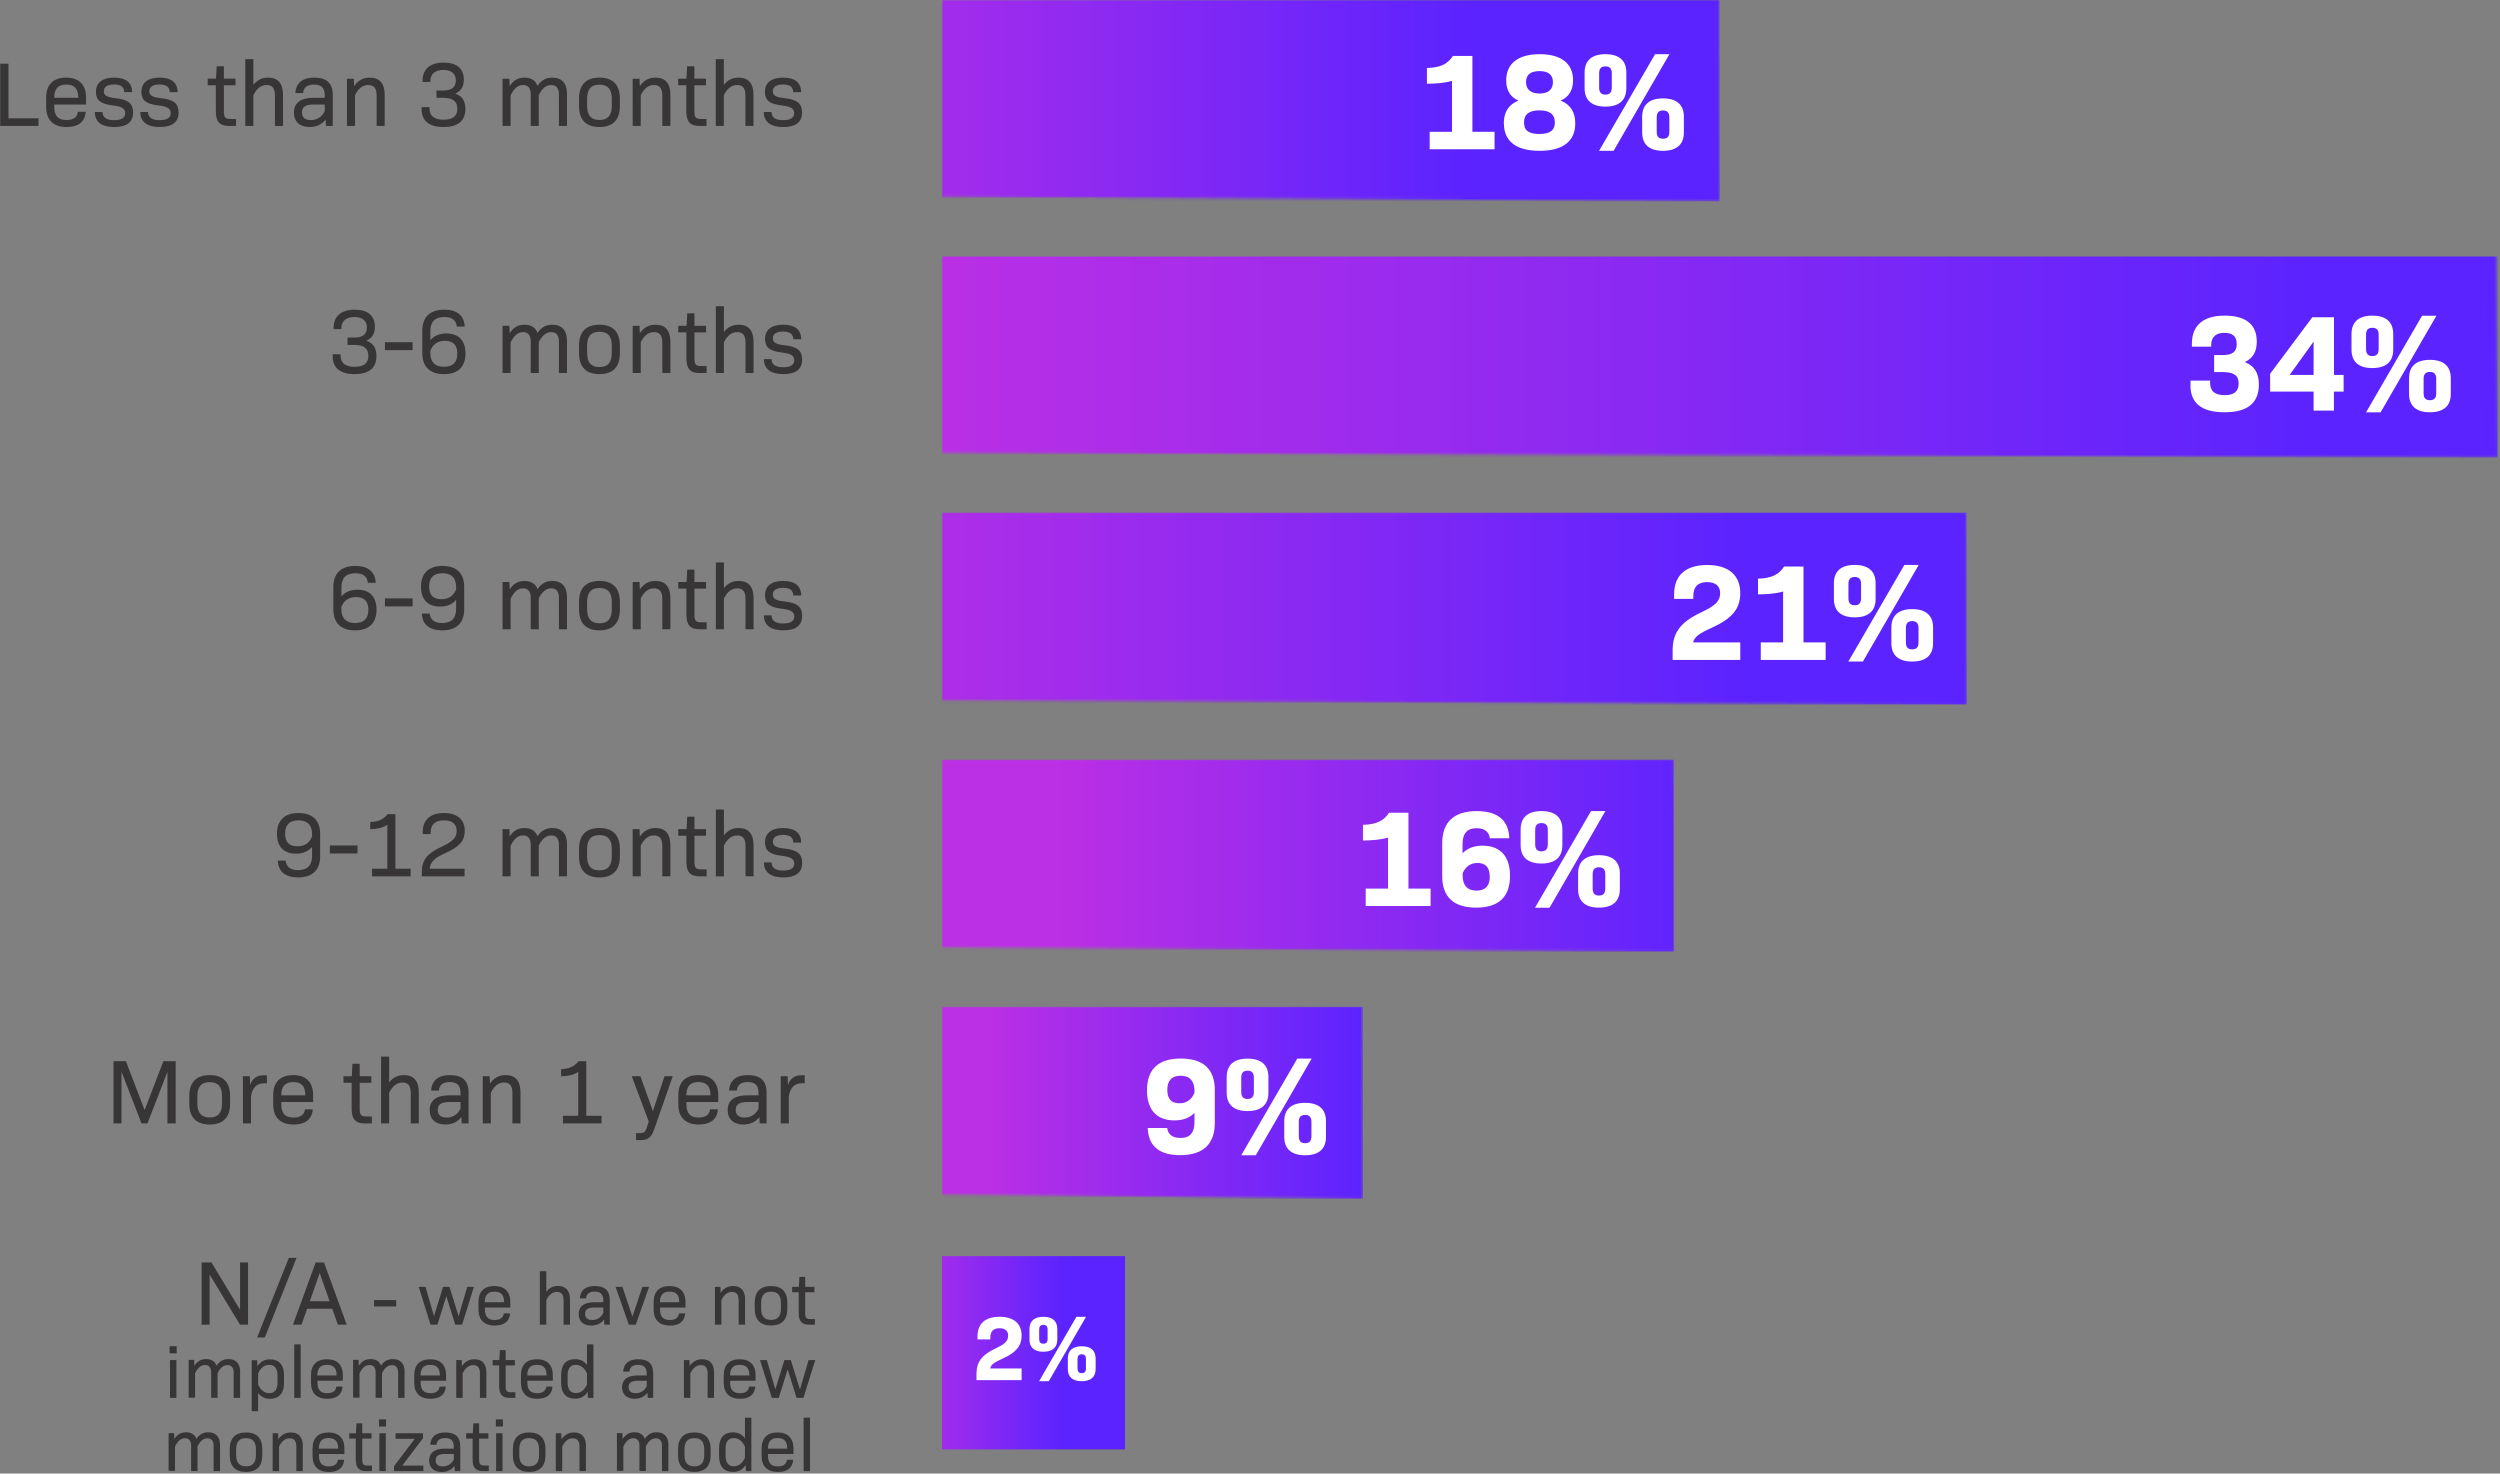
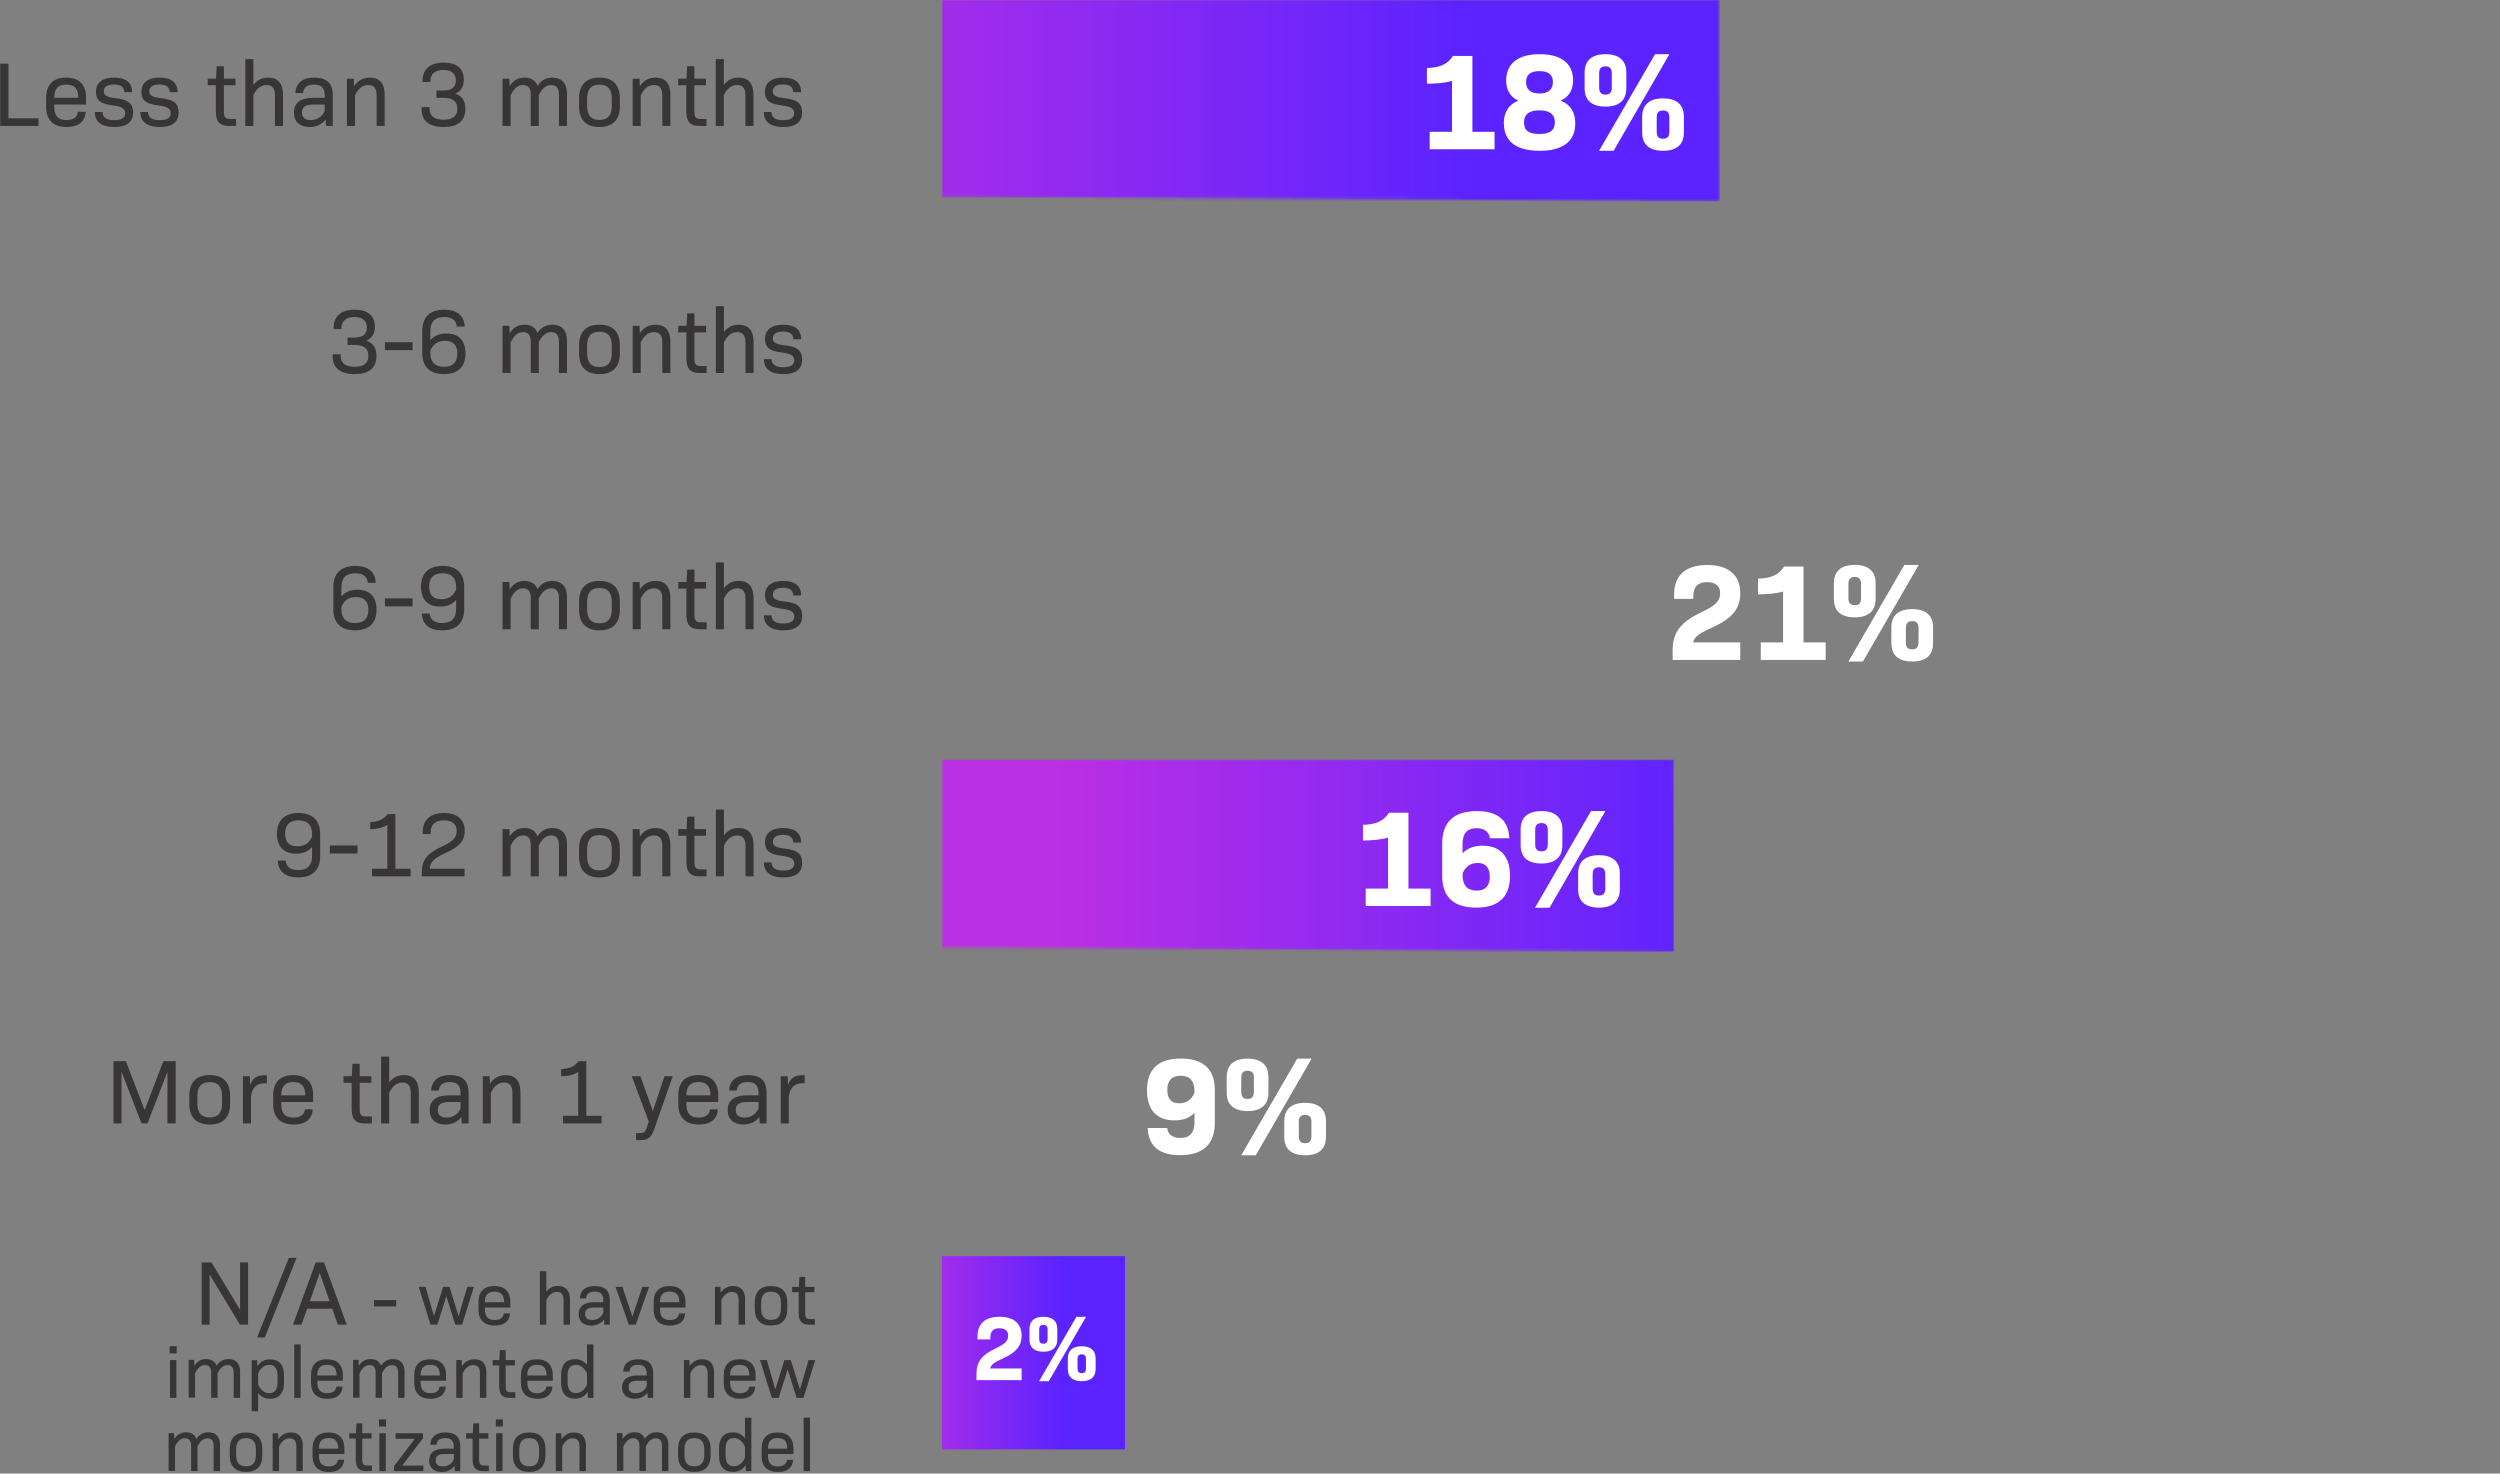
<svg xmlns="http://www.w3.org/2000/svg" xmlns:xlink="http://www.w3.org/1999/xlink" width="1001" height="590">
  <rect width="100%" height="100%" fill="#808080" stroke="none" />
  <defs>
    <linearGradient id="b" x1="-1.379%" x2="90.477%" y1="56.185%" y2="56.185%">
      <stop offset="0%" stop-color="#BB2FE5" />
      <stop offset="99%" stop-color="#5A23FF" />
      <stop offset="100%" stop-color="#5A23FF" />
    </linearGradient>
    <linearGradient id="e" x1="-22.237%" x2="69.624%" y1="84.066%" y2="84.066%">
      <stop offset="0%" stop-color="#BB2FE5" />
      <stop offset="99%" stop-color="#5A23FF" />
      <stop offset="100%" stop-color="#5A23FF" />
    </linearGradient>
    <linearGradient id="h" x1="-11.341%" x2="80.517%" y1="73.186%" y2="73.186%">
      <stop offset="0%" stop-color="#BB2FE5" />
      <stop offset="99%" stop-color="#5A23FF" />
      <stop offset="100%" stop-color="#5A23FF" />
    </linearGradient>
    <linearGradient id="k" x1="15.772%" x2="107.621%" y1="25.779%" y2="25.779%">
      <stop offset="0%" stop-color="#BB2FE5" />
      <stop offset="99%" stop-color="#5A23FF" />
      <stop offset="100%" stop-color="#5A23FF" />
    </linearGradient>
    <linearGradient id="n" x1="11.263%" x2="103.118%" y1="37.472%" y2="37.472%">
      <stop offset="0%" stop-color="#BB2FE5" />
      <stop offset="99%" stop-color="#5A23FF" />
      <stop offset="100%" stop-color="#5A23FF" />
    </linearGradient>
    <linearGradient id="p" x1="-24.108%" x2="67.762%" y1="57.964%" y2="57.964%">
      <stop offset="0%" stop-color="#BB2FE5" />
      <stop offset="99%" stop-color="#5A23FF" />
      <stop offset="100%" stop-color="#5A23FF" />
    </linearGradient>
-     <path id="a" d="M0 0v78.728l622.916 1.885L622.486 0z" />
    <path id="d" d="M0 0v78.765l311.458 1.848L311.245 0z" />
-     <path id="g" d="M0 0v75.163l410.392 1.785L410.104 0z" />
    <path id="j" d="M0 0v75.163l293.137 1.785L292.924 0z" />
    <path id="m" d="M0 0v75.162l168.554 1.786L168.419 0z" />
  </defs>
  <g fill="none" fill-rule="evenodd">
    <g transform="translate(377.174 102.598)">
      <mask id="c" fill="#fff">
        <use xlink:href="#a" />
      </mask>
      <path fill="url(#b)" fill-rule="nonzero" d="M0 0h622.916v80.613H0z" mask="url(#c)" />
    </g>
-     <path fill="#FFF" fill-rule="nonzero" d="M877.082 154.337v-1.942h7.842v.879c0 3.298 1.869 4.947 5.826 4.947 3.59 0 5.606-1.393 5.606-4.617 0-3.225-1.869-4.617-6.266-4.617h-3.554v-6.816h3.408c3.847 0 5.643-1.245 5.643-4.397 0-3.15-1.686-4.507-5.02-4.507-3.335 0-5.203 1.686-5.203 4.837v.696h-7.732v-1.136c0-7.365 4.507-11.285 13.118-11.285 8.61 0 12.861 3.627 12.861 10.443 0 3.92-1.502 6.595-4.69 8.098v.11c3.848 1.502 5.533 4.433 5.533 8.94 0 7.475-4.617 11.103-13.74 11.103-9.125 0-13.668-3.628-13.668-10.773l.036.037Zm61.266 2.455h-3.847v7.621h-8.135v-7.621h-17.405v-7.146l16.892-22.608h8.684v23.085h3.848v6.669h-.037Zm-11.982-6.67v-13.337l-9.6 13.338h9.6Zm15.17-10.112v-6.266c0-4.837 2.895-7.365 8.354-7.365 5.46 0 8.355 2.528 8.355 7.365v6.266c0 4.836-2.895 7.365-8.355 7.365-5.46 0-8.354-2.529-8.354-7.365Zm28.214-13.595h5.79l-22.352 38.694h-5.826l22.425-38.694h-.037Zm-17.331 13.338V134c0-1.869-.807-2.748-2.529-2.748s-2.528.88-2.528 2.748v5.753c0 1.942.843 2.821 2.528 2.821 1.686 0 2.529-.879 2.529-2.821Zm12.165 17.955v-6.266c0-4.837 2.895-7.365 8.354-7.365 5.46 0 8.355 2.528 8.355 7.365v6.266c0 4.836-2.895 7.365-8.355 7.365-5.46 0-8.354-2.529-8.354-7.365Zm10.882-.257v-5.79c0-1.868-.842-2.747-2.528-2.747-1.685 0-2.528.879-2.528 2.748v5.79c0 1.941.806 2.784 2.528 2.784s2.528-.88 2.528-2.785Z" />
    <g transform="translate(377.174)">
      <mask id="f" fill="#fff">
        <use xlink:href="#d" />
      </mask>
      <path fill="url(#e)" fill-rule="nonzero" d="M0 0h311.458v80.613H0z" mask="url(#f)" />
    </g>
    <path fill="#FFF" fill-rule="nonzero" d="M598.42 52.765v6.998h-25.98v-6.998h8.94V32.392c-3.187.916-6.705 1.099-10.04 1.136v-6.303c5.204-.11 8.282-1.502 10.444-4.837h7.768v30.377h8.904-.037Zm3.7-3.371c0-4.434 1.905-7.512 5.716-9.051v-.11c-3.188-1.502-4.763-4.177-4.763-8.025 0-6.742 4.763-10.516 13.41-10.516 8.648 0 13.375 3.738 13.375 10.443 0 3.92-1.612 6.596-4.837 8.098v.11c3.811 1.539 5.716 4.617 5.716 9.05 0 7.146-4.873 10.993-14.29 10.993-9.417 0-14.29-3.847-14.29-10.992h-.037Zm20.446-.367c0-3.298-2.125-4.837-6.192-4.837-4.068 0-6.156 1.54-6.156 4.837 0 3.298 1.979 4.617 6.156 4.617s6.192-1.429 6.192-4.617Zm-.77-16.159c0-2.968-1.868-4.397-5.386-4.397-3.517 0-5.386 1.429-5.386 4.397s1.979 4.58 5.386 4.58c3.408 0 5.387-1.539 5.387-4.58Zm12.679 2.455v-6.266c0-4.837 2.895-7.365 8.354-7.365 5.46 0 8.355 2.528 8.355 7.365v6.266c0 4.837-2.895 7.365-8.355 7.365-5.46 0-8.354-2.528-8.354-7.365Zm28.214-13.63h5.753l-22.351 38.693h-5.827l22.425-38.694Zm-17.331 13.374v-5.753c0-1.87-.806-2.748-2.529-2.748-1.722 0-2.528.879-2.528 2.748v5.753c0 1.942.843 2.82 2.528 2.82 1.686 0 2.529-.878 2.529-2.82Zm12.165 17.954v-6.266c0-4.836 2.895-7.365 8.354-7.365 5.46 0 8.355 2.529 8.355 7.365v6.266c0 4.837-2.895 7.365-8.355 7.365-5.46 0-8.354-2.528-8.354-7.365Zm10.883-.256v-5.79c0-1.869-.843-2.748-2.529-2.748-1.685 0-2.528.88-2.528 2.748v5.79c0 1.942.806 2.784 2.528 2.784s2.529-.879 2.529-2.784Z" />
    <g transform="translate(377.174 205.196)">
      <mask id="i" fill="#fff">
        <use xlink:href="#g" />
      </mask>
      <path fill="url(#h)" fill-rule="nonzero" d="M0 0h410.392v76.948H0z" mask="url(#i)" />
    </g>
    <path fill="#FFF" fill-rule="nonzero" d="M677.896 257.228h18.907v6.998h-27.078v-3.847c0-7.109 3.188-11.323 11.542-15.243 5.606-2.638 7.475-4.507 7.475-7.622 0-2.711-1.649-4.433-5.24-4.433-3.59 0-5.496 1.832-5.496 5.642v1.063h-7.695v-1.759c0-7.731 4.69-11.799 13.264-11.799 8.575 0 13.228 4.104 13.228 11.286 0 6.193-3.224 10.15-11.432 13.85-5.057 2.273-6.999 3.665-7.475 5.937v-.073Zm53.094 0v6.998h-25.979v-6.998h8.94v-20.373c-3.187.916-6.705 1.099-10.04 1.136v-6.303c5.204-.11 8.282-1.502 10.444-4.837h7.768v30.377h8.904-.037Zm3.298-17.405v-6.266c0-4.837 2.895-7.365 8.354-7.365 5.46 0 8.355 2.528 8.355 7.365v6.266c0 4.836-2.895 7.365-8.355 7.365-5.46 0-8.354-2.529-8.354-7.365Zm28.178-13.631h5.79l-22.352 38.694h-5.826l22.425-38.694h-.037ZM745.17 239.53v-5.753c0-1.869-.806-2.748-2.529-2.748-1.722 0-2.528.879-2.528 2.748v5.753c0 1.942.843 2.821 2.528 2.821 1.686 0 2.529-.88 2.529-2.821Zm12.128 17.99v-6.265c0-4.837 2.895-7.365 8.355-7.365 5.46 0 8.354 2.528 8.354 7.365v6.266c0 4.837-2.895 7.365-8.354 7.365-5.46 0-8.355-2.528-8.355-7.365Zm10.883-.292v-5.79c0-1.869-.843-2.748-2.528-2.748-1.686 0-2.529.88-2.529 2.748v5.79c0 1.942.807 2.784 2.529 2.784s2.528-.879 2.528-2.784Z" />
    <g transform="translate(377.174 304.13)">
      <mask id="l" fill="#fff">
        <use xlink:href="#j" />
      </mask>
      <path fill="url(#k)" fill-rule="nonzero" d="M0 0h293.137v76.948H0z" mask="url(#l)" />
    </g>
    <path fill="#FFF" fill-rule="nonzero" d="M572.806 355.795v6.962h-25.979v-6.962h8.94v-20.41c-3.187.916-6.705 1.1-10.04 1.173v-6.303c5.204-.11 8.282-1.502 10.444-4.836h7.768v30.376h8.904-.037Zm31.806-5.13c0 8.354-4.434 12.752-13.521 12.752-9.088 0-13.631-4.288-13.631-12.642v-13.118c0-8.538 4.763-12.898 13.887-12.898 8.611 0 12.752 3.957 12.972 10.883h-7.805c-.22-2.272-1.832-4.03-5.277-4.03-3.847 0-5.643 2.161-5.643 6.375v3.664c2.089-2.089 4.69-3.041 8.025-3.041 7.072 0 10.993 4.25 10.993 12.055Zm-8.135.257c0-3.518-1.576-5.387-4.873-5.387-2.785 0-4.764 1.393-5.973 4.104v.843c0 3.994 1.869 6.12 5.57 6.12 3.7 0 5.313-2.053 5.313-5.644l-.037-.036Zm12.385-12.532v-6.266c0-4.837 2.895-7.365 8.355-7.365 5.46 0 8.354 2.528 8.354 7.365v6.266c0 4.837-2.895 7.365-8.354 7.365-5.46 0-8.355-2.528-8.355-7.365Zm28.178-13.63h5.753l-22.352 38.693h-5.826l22.425-38.694Zm-17.295 13.337v-5.79c0-1.868-.806-2.748-2.528-2.748-1.723 0-2.529.88-2.529 2.748v5.79c0 1.905.843 2.785 2.529 2.785 1.685 0 2.528-.88 2.528-2.785Zm12.128 17.954v-6.265c0-4.837 2.895-7.365 8.355-7.365 5.46 0 8.354 2.528 8.354 7.365v6.265c0 4.837-2.895 7.366-8.354 7.366-5.46 0-8.355-2.529-8.355-7.366Zm10.883-.256v-5.79c0-1.868-.843-2.748-2.528-2.748-1.686 0-2.529.88-2.529 2.748v5.79c0 1.905.807 2.785 2.529 2.785s2.528-.88 2.528-2.785Z" />
    <g transform="translate(377.174 403.063)">
      <mask id="o" fill="#fff">
        <use xlink:href="#m" />
      </mask>
-       <path fill="url(#n)" fill-rule="nonzero" d="M0 0h168.554v76.948H0z" mask="url(#o)" />
    </g>
    <path fill="#FFF" fill-rule="nonzero" d="M486.404 436.518v13.117c0 8.538-4.763 12.898-13.887 12.898-8.611 0-12.752-3.957-12.972-10.882h7.805c.22 2.272 1.832 3.994 5.277 3.994 3.847 0 5.643-2.126 5.643-6.376v-3.664c-2.089 2.088-4.69 3.004-8.025 3.004-7.072 0-10.993-4.213-10.993-12.018 0-8.355 4.434-12.752 13.521-12.752 9.088 0 13.631 4.287 13.631 12.642v.037Zm-8.134 1.172v-.843c0-3.994-1.87-6.119-5.533-6.119-3.665 0-5.35 2.052-5.35 5.643 0 3.59 1.576 5.386 4.873 5.386 2.785 0 4.764-1.392 5.973-4.104l.037.037Zm12.898-.183v-6.266c0-4.837 2.894-7.365 8.354-7.365 5.46 0 8.354 2.528 8.354 7.365v6.266c0 4.837-2.894 7.365-8.354 7.365-5.46 0-8.354-2.528-8.354-7.365Zm28.214-13.631h5.79L502.82 462.57h-5.826l22.425-38.694h-.037ZM502.05 437.25v-5.79c0-1.868-.806-2.747-2.528-2.747s-2.528.88-2.528 2.748v5.79c0 1.905.843 2.784 2.528 2.784 1.686 0 2.528-.88 2.528-2.785Zm12.166 17.955v-6.266c0-4.837 2.894-7.365 8.354-7.365 5.46 0 8.354 2.528 8.354 7.365v6.266c0 4.837-2.894 7.365-8.354 7.365-5.46 0-8.354-2.528-8.354-7.365Zm10.882-.293v-5.753c0-1.869-.843-2.748-2.528-2.748-1.686 0-2.528.88-2.528 2.748v5.753c0 1.942.806 2.821 2.528 2.821s2.528-.88 2.528-2.821Z" />
    <path fill="#373535" fill-rule="nonzero" d="M15.406 47.378v3.042H.09V25.503h3.298v21.875zM21.709 42.688c0 3.7 1.539 5.386 4.91 5.386 2.858 0 4.36-1.245 4.58-3.297h3.115c-.257 4.03-3.078 6.082-7.622 6.082-5.313 0-8.208-2.821-8.208-8.024v-3.738c0-5.203 2.822-8.024 7.988-8.024 5.167 0 7.988 2.821 7.988 8.024v2.748H21.71v.843Zm0-3.518h9.637c0-3.627-1.503-5.313-4.8-5.313-3.298 0-4.837 1.686-4.837 5.313Zm16.269 5.68h3.078c0 2.162 1.539 3.261 4.69 3.261 2.931 0 4.397-.99 4.397-2.785 0-1.795-1.282-2.675-4.947-3.114-4.946-.587-6.778-2.052-6.778-5.423 0-3.665 2.601-5.716 7.291-5.716s7.182 2.015 7.182 5.826h-3.15c0-2.016-1.357-3.078-4.068-3.078-2.712 0-4.104.989-4.104 2.711s1.282 2.419 4.763 2.785c5.057.55 6.962 2.162 6.962 5.753 0 3.81-2.565 5.79-7.548 5.79-4.983 0-7.768-2.016-7.768-6.01Zm18.211 0h3.078c0 2.162 1.539 3.261 4.69 3.261 2.932 0 4.397-.99 4.397-2.785 0-1.795-1.282-2.675-4.946-3.114-4.947-.587-6.78-2.052-6.78-5.423 0-3.665 2.602-5.716 7.293-5.716 4.69 0 7.181 2.015 7.181 5.826h-3.15c0-2.016-1.357-3.078-4.068-3.078-2.712 0-4.104.989-4.104 2.711s1.282 2.419 4.763 2.785c5.057.55 6.962 2.162 6.962 5.753 0 3.81-2.564 5.79-7.548 5.79-4.983 0-7.768-2.016-7.768-6.01Zm38.328 2.785v2.785h-2.932c-3.627 0-5.166-1.76-5.166-5.9V34.15h-3.261v-2.638h3.334l.257-4.983h2.894v4.983h4.654v2.638h-4.654v10.407c0 2.455.55 3.078 2.712 3.078h2.162Zm18.797-9.637V50.42h-3.224V38.29c0-2.968-1.1-4.25-3.298-4.25-2.199 0-3.994 1.319-5.35 4.103V50.42h-3.224V23.67h3.224v10.334c1.576-2.015 3.481-2.931 5.936-2.931 3.957 0 5.936 2.381 5.936 6.925Zm19.933.073V50.42H130.5l-.11-2.565c-1.539 1.942-3.664 3.004-6.412 3.004-3.884 0-6.302-2.088-6.302-5.79 0-3.7 2.491-5.899 7.804-5.899h4.544v-1.026c0-2.93-1.356-4.287-4.287-4.287-2.675 0-4.25 1.1-4.36 3.408h-3.152c.33-4.104 2.895-6.192 7.622-6.192 4.983 0 7.401 2.308 7.401 6.998Zm-3.224 6.45v-2.676h-4.434c-3.298 0-4.69 1.026-4.69 3.152 0 1.978 1.173 3.077 3.554 3.077 2.529 0 4.434-1.245 5.57-3.554Zm24-6.523V50.42H150.8V38.29c0-2.968-1.1-4.25-3.334-4.25-2.236 0-3.958 1.319-5.314 4.103V50.42h-3.224V31.512h2.748l.11 2.968c1.649-2.345 3.664-3.407 6.303-3.407 3.957 0 5.936 2.381 5.936 6.925Zm14.804 5.826v-.916h3.151v.476c0 3.005 1.869 4.544 5.606 4.544 3.738 0 5.533-1.393 5.533-4.434 0-2.858-1.758-4.324-5.606-4.324h-2.748v-2.93h2.785c3.26 0 4.983-1.357 4.983-4.032 0-2.674-1.795-4.213-5.02-4.213-3.224 0-5.203 1.612-5.203 4.507v.33h-3.115v-.55c0-4.58 3.078-7.219 8.428-7.219 5.35 0 8.098 2.455 8.098 6.852 0 2.712-1.136 4.58-3.371 5.533v.074c2.711.916 3.994 2.93 3.994 6.082 0 4.874-3.115 7.255-8.758 7.255-5.642 0-8.757-2.455-8.757-7.035Zm58.188-6.302V50.42h-3.225V37.778c0-2.528-1.1-3.737-3.078-3.737-1.978 0-3.59 1.245-4.983 3.994V50.42h-3.225V37.778c0-2.528-1.099-3.737-3.078-3.737-1.978 0-3.59 1.245-4.983 4.177V50.42h-3.224V31.512h2.748l.11 2.968c1.502-2.345 3.37-3.407 5.936-3.407 2.565 0 4.433 1.135 5.203 3.297 1.575-2.345 3.518-3.297 5.936-3.297 3.774 0 5.863 2.271 5.863 6.449Zm4.836 4.983v-3.078c0-5.496 2.822-8.354 8.172-8.354 5.35 0 8.17 2.858 8.17 8.354v3.078c0 5.496-2.82 8.354-8.17 8.354s-8.172-2.858-8.172-8.354Zm13.118-.11V39.5c0-3.81-1.612-5.606-4.946-5.606-3.335 0-4.947 1.795-4.947 5.606v2.895c0 3.81 1.612 5.643 4.947 5.643 3.334 0 4.946-1.832 4.946-5.643Zm23.451-4.397V50.42h-3.224V38.29c0-2.968-1.1-4.25-3.335-4.25s-3.957 1.319-5.313 4.103V50.42h-3.224V31.512h2.748l.11 2.968c1.649-2.345 3.664-3.407 6.302-3.407 3.958 0 5.936 2.381 5.936 6.925Zm14.474 9.637v2.785h-2.932c-3.627 0-5.166-1.76-5.166-5.9V34.15h-3.261v-2.638h3.334l.257-4.983h2.894v4.983h4.654v2.638h-4.654v10.407c0 2.455.55 3.078 2.712 3.078h2.162Zm18.797-9.637V50.42h-3.224V38.29c0-2.968-1.1-4.25-3.298-4.25-2.199 0-3.994 1.319-5.35 4.103V50.42h-3.224V23.67h3.224v10.334c1.576-2.015 3.481-2.931 5.936-2.931 3.958 0 5.936 2.381 5.936 6.925Zm4.14 6.852h3.079c0 2.162 1.539 3.261 4.69 3.261 2.931 0 4.397-.99 4.397-2.785 0-1.795-1.282-2.675-4.947-3.114-4.946-.587-6.778-2.052-6.778-5.423 0-3.665 2.601-5.716 7.291-5.716s7.182 2.015 7.182 5.826h-3.151c0-2.016-1.356-3.078-4.067-3.078-2.712 0-4.104.989-4.104 2.711s1.282 2.419 4.763 2.785c5.057.55 6.962 2.162 6.962 5.753 0 3.81-2.565 5.79-7.548 5.79-4.983 0-7.768-2.016-7.768-6.01Zm-172.62 97.908v-.916h3.151v.476c0 3.005 1.869 4.544 5.606 4.544 3.738 0 5.533-1.393 5.533-4.434 0-2.858-1.759-4.324-5.606-4.324h-2.748v-2.931h2.785c3.26 0 4.983-1.356 4.983-4.03 0-2.676-1.796-4.215-5.02-4.215-3.225 0-5.203 1.613-5.203 4.507v.33h-3.115v-.55c0-4.58 3.078-7.218 8.428-7.218 5.35 0 8.098 2.455 8.098 6.852 0 2.712-1.136 4.58-3.371 5.533v.073c2.711.916 3.994 2.932 3.994 6.083 0 4.873-3.115 7.255-8.758 7.255-5.643 0-8.757-2.455-8.757-7.035ZM154.133 137.005h11.066v3.188h-11.066zM186.379 141.475c0 5.35-2.932 8.318-8.575 8.318-5.643 0-8.72-2.895-8.72-8.464v-8.831c0-5.533 3.077-8.501 8.794-8.501 5.13 0 7.988 2.345 8.17 6.742h-3.15c-.22-2.528-1.906-3.81-4.984-3.81-3.774 0-5.606 1.905-5.606 5.752v3.518c1.539-1.796 3.7-2.675 6.449-2.675 4.837 0 7.622 2.748 7.622 7.951Zm-3.262.073c0-3.334-1.649-5.093-4.946-5.093-2.822 0-4.8 1.32-5.863 3.958v.842c0 3.774 1.905 5.607 5.496 5.607s5.313-1.87 5.313-5.314Zm43.898-5.093v12.898h-3.225v-12.641c0-2.529-1.1-3.738-3.078-3.738-1.978 0-3.59 1.246-4.983 3.994v12.385h-3.225v-12.641c0-2.529-1.099-3.738-3.078-3.738-1.978 0-3.59 1.246-4.983 4.177v12.202h-3.224v-18.907h2.748l.11 2.968c1.502-2.345 3.37-3.408 5.936-3.408 2.565 0 4.433 1.136 5.203 3.298 1.575-2.345 3.518-3.298 5.936-3.298 3.774 0 5.863 2.272 5.863 6.45Zm4.836 4.984v-3.078c0-5.497 2.822-8.355 8.172-8.355 5.35 0 8.17 2.858 8.17 8.355v3.078c0 5.496-2.82 8.354-8.17 8.354s-8.172-2.858-8.172-8.354Zm13.118-.11v-2.895c0-3.81-1.612-5.606-4.946-5.606-3.335 0-4.947 1.795-4.947 5.606v2.895c0 3.81 1.612 5.643 4.947 5.643 3.334 0 4.946-1.833 4.946-5.643Zm23.451-4.397v12.421h-3.224v-12.128c0-2.968-1.1-4.25-3.335-4.25s-3.957 1.318-5.313 4.103v12.275h-3.224v-18.907h2.748l.11 2.968c1.649-2.345 3.664-3.408 6.302-3.408 3.958 0 5.936 2.382 5.936 6.926Zm14.51 9.636v2.785H280c-3.628 0-5.167-1.759-5.167-5.9v-10.369h-3.262v-2.638h3.335l.256-4.983h2.895v4.983h4.654v2.638h-4.654v10.407c0 2.455.55 3.077 2.712 3.077h2.161Zm18.798-9.636v12.421h-3.225v-12.128c0-2.968-1.099-4.25-3.297-4.25-2.199 0-3.994 1.318-5.35 4.103v12.275h-3.225v-26.748h3.225v10.333c1.575-2.016 3.48-2.932 5.936-2.932 3.957 0 5.936 2.382 5.936 6.926Zm4.14 6.852h3.078c0 2.162 1.54 3.26 4.69 3.26 2.932 0 4.398-.989 4.398-2.784s-1.283-2.675-4.947-3.115c-4.947-.586-6.779-2.052-6.779-5.423 0-3.664 2.602-5.716 7.292-5.716 4.69 0 7.182 2.016 7.182 5.826h-3.151c0-2.015-1.356-3.078-4.068-3.078-2.711 0-4.104.99-4.104 2.712 0 1.722 1.283 2.418 4.764 2.785 5.056.55 6.962 2.162 6.962 5.753 0 3.81-2.565 5.789-7.548 5.789-4.984 0-7.769-2.015-7.769-6.01Zm-155.106 100.29c0 5.349-2.931 8.317-8.574 8.317s-8.72-2.895-8.72-8.464v-8.831c0-5.533 3.077-8.501 8.793-8.501 5.13 0 7.988 2.345 8.172 6.742h-3.152c-.22-2.528-1.905-3.81-4.983-3.81-3.774 0-5.606 1.905-5.606 5.752v3.518c1.539-1.796 3.7-2.675 6.449-2.675 4.837 0 7.621 2.748 7.621 7.951Zm-3.26.072c0-3.334-1.65-5.093-4.947-5.093-2.822 0-4.8 1.32-5.863 3.958v.842c0 3.774 1.905 5.607 5.496 5.607s5.313-1.87 5.313-5.314ZM154.133 239.603h11.066v3.188h-11.066zM185.866 235.06v8.83c0 5.533-3.078 8.5-8.795 8.5-5.13 0-7.988-2.344-8.17-6.741h3.15c.22 2.528 1.906 3.81 4.984 3.81 3.774 0 5.606-1.905 5.606-5.752v-3.518c-1.539 1.796-3.7 2.675-6.449 2.675-4.837 0-7.622-2.748-7.622-7.951 0-5.204 2.932-8.318 8.575-8.318 5.643 0 8.72 2.895 8.72 8.464Zm-3.225.915v-.843c0-3.774-1.905-5.606-5.496-5.606s-5.313 1.869-5.313 5.313c0 3.445 1.648 5.094 4.946 5.094 2.822 0 4.8-1.32 5.863-3.958Zm44.374 3.078v12.898h-3.225V239.31c0-2.529-1.1-3.738-3.078-3.738-1.978 0-3.59 1.246-4.983 3.994v12.385h-3.225V239.31c0-2.529-1.099-3.738-3.078-3.738-1.978 0-3.59 1.246-4.983 4.177v12.202h-3.224v-18.907h2.748l.11 2.968c1.502-2.345 3.37-3.408 5.936-3.408 2.565 0 4.433 1.136 5.203 3.298 1.575-2.345 3.518-3.298 5.936-3.298 3.774 0 5.863 2.272 5.863 6.45Zm4.836 4.983v-3.077c0-5.497 2.822-8.355 8.172-8.355 5.35 0 8.17 2.858 8.17 8.355v3.077c0 5.497-2.82 8.355-8.17 8.355s-8.172-2.858-8.172-8.355Zm13.118-.11v-2.894c0-3.81-1.612-5.606-4.946-5.606-3.335 0-4.947 1.795-4.947 5.606v2.895c0 3.81 1.612 5.642 4.947 5.642 3.334 0 4.946-1.832 4.946-5.642Zm23.451-4.396v12.421h-3.224v-12.128c0-2.968-1.1-4.25-3.335-4.25s-3.957 1.318-5.313 4.103v12.275h-3.224v-18.907h2.748l.11 2.968c1.649-2.345 3.664-3.408 6.302-3.408 3.958 0 5.936 2.382 5.936 6.926Zm14.51 9.636v2.785H280c-3.628 0-5.167-1.759-5.167-5.9v-10.369h-3.262v-2.638h3.335l.256-4.983h2.895v4.983h4.654v2.638h-4.654v10.406c0 2.455.55 3.078 2.712 3.078h2.161Zm18.798-9.636v12.421h-3.225v-12.128c0-2.968-1.099-4.25-3.297-4.25-2.199 0-3.994 1.318-5.35 4.103v12.275h-3.225v-26.749h3.225v10.334c1.575-2.016 3.48-2.932 5.936-2.932 3.957 0 5.936 2.382 5.936 6.926Zm4.14 6.852h3.078c0 2.161 1.54 3.26 4.69 3.26 2.932 0 4.398-.989 4.398-2.784 0-1.796-1.283-2.675-4.947-3.115-4.947-.586-6.779-2.052-6.779-5.423 0-3.664 2.602-5.716 7.292-5.716 4.69 0 7.182 2.015 7.182 5.826h-3.151c0-2.015-1.356-3.078-4.068-3.078-2.711 0-4.104.99-4.104 2.712 0 1.722 1.283 2.418 4.764 2.785 5.056.55 6.962 2.162 6.962 5.752 0 3.811-2.565 5.79-7.548 5.79-4.984 0-7.769-2.015-7.769-6.01Zm-177.677 87.61v8.832c0 5.533-3.078 8.5-8.794 8.5-5.13 0-7.988-2.344-8.171-6.742h3.15c.22 2.529 1.906 3.811 4.984 3.811 3.774 0 5.606-1.905 5.606-5.753v-3.517c-1.539 1.795-3.7 2.675-6.449 2.675-4.836 0-7.621-2.748-7.621-7.952 0-5.203 2.931-8.317 8.574-8.317s8.72 2.894 8.72 8.464Zm-3.225.917v-.843c0-3.774-1.905-5.606-5.496-5.606-3.59 0-5.313 1.869-5.313 5.313s1.649 5.093 4.947 5.093c2.821 0 4.8-1.319 5.862-3.957ZM132.075 338.537h11.066v3.187h-11.066zM164.43 347.844v3.04h-15.463v-3.04h6.12v-17.625c-2.053 1.429-4.398 1.722-6.853 1.795v-2.858c3.151-.11 5.35-1.062 6.999-3.188h3.078v21.876h6.119Zm7.658 0h13.924v3.04H168.9v-1.868c0-4.617 2.199-7.365 8.025-10.04 4.397-2.015 5.936-3.664 5.936-6.266 0-2.601-1.649-4.25-5.093-4.25-3.445 0-5.35 1.649-5.35 4.983v.513h-3.151v-.843c0-4.91 3.114-7.584 8.537-7.584 5.423 0 8.281 2.748 8.281 7.108 0 3.957-2.088 6.376-7.621 8.868-4.58 2.051-6.23 3.664-6.376 6.339Zm54.927-9.857v12.898h-3.225v-12.642c0-2.528-1.1-3.737-3.078-3.737-1.978 0-3.59 1.246-4.983 3.994v12.385h-3.225v-12.642c0-2.528-1.099-3.737-3.078-3.737-1.978 0-3.59 1.246-4.983 4.177v12.202h-3.224v-18.907h2.748l.11 2.968c1.502-2.346 3.37-3.408 5.936-3.408 2.565 0 4.433 1.136 5.203 3.298 1.575-2.345 3.518-3.298 5.936-3.298 3.774 0 5.863 2.272 5.863 6.449Zm4.836 4.983v-3.078c0-5.496 2.822-8.354 8.172-8.354 5.35 0 8.17 2.858 8.17 8.354v3.078c0 5.497-2.82 8.355-8.17 8.355s-8.172-2.858-8.172-8.355Zm13.118-.11v-2.894c0-3.811-1.612-5.607-4.946-5.607-3.335 0-4.947 1.796-4.947 5.607v2.894c0 3.811 1.612 5.643 4.947 5.643 3.334 0 4.946-1.832 4.946-5.643Zm23.451-4.397v12.422h-3.224v-12.129c0-2.968-1.1-4.25-3.335-4.25s-3.957 1.319-5.313 4.104v12.275h-3.224v-18.907h2.748l.11 2.968c1.649-2.346 3.664-3.408 6.302-3.408 3.958 0 5.936 2.382 5.936 6.925Zm14.51 9.637v2.785H280c-3.628 0-5.167-1.759-5.167-5.9v-10.37h-3.262v-2.637h3.335l.256-4.984h2.895v4.984h4.654v2.638h-4.654v10.406c0 2.455.55 3.078 2.712 3.078h2.161Zm18.798-9.637v12.422h-3.225v-12.129c0-2.968-1.099-4.25-3.297-4.25-2.199 0-3.994 1.319-5.35 4.104v12.275h-3.225v-26.749h3.225v10.333c1.575-2.015 3.48-2.931 5.936-2.931 3.957 0 5.936 2.382 5.936 6.925Zm4.14 6.852h3.078c0 2.162 1.54 3.261 4.69 3.261 2.932 0 4.398-.989 4.398-2.784 0-1.796-1.283-2.675-4.947-3.115-4.947-.586-6.779-2.052-6.779-5.423 0-3.664 2.602-5.716 7.292-5.716 4.69 0 7.182 2.015 7.182 5.826h-3.151c0-2.015-1.356-3.078-4.068-3.078-2.711 0-4.104.99-4.104 2.712 0 1.722 1.283 2.418 4.764 2.784 5.056.55 6.962 2.162 6.962 5.753 0 3.81-2.565 5.79-7.548 5.79-4.984 0-7.769-2.016-7.769-6.01ZM70.333 449.819h-3.298v-20.667l-7.988 20.667h-2.382l-8.024-20.74v20.74h-3.188v-24.917H50.4l7.511 19.567 7.512-19.567h4.91v24.917zM75.793 441.904v-3.078c0-5.496 2.821-8.354 8.17-8.354 5.35 0 8.172 2.858 8.172 8.354v3.078c0 5.496-2.821 8.354-8.171 8.354s-8.171-2.858-8.171-8.354Zm13.117-.11v-2.895c0-3.81-1.612-5.606-4.946-5.606-3.335 0-4.947 1.795-4.947 5.606v2.895c0 3.81 1.612 5.643 4.947 5.643 3.334 0 4.946-1.832 4.946-5.643Zm17.955-11.25v3.189h-.953c-3.078 0-4.8 1.575-5.423 5.203v10.883h-3.224V430.91h2.748l.147 3.518c.952-2.675 2.674-3.884 5.423-3.884h1.282Zm5.753 11.543c0 3.701 1.539 5.387 4.91 5.387 2.858 0 4.36-1.246 4.58-3.298h3.115c-.257 4.03-3.078 6.082-7.622 6.082-5.313 0-8.208-2.821-8.208-8.024v-3.738c0-5.203 2.822-8.024 7.988-8.024 5.167 0 7.988 2.821 7.988 8.024v2.748h-12.751v.843Zm0-3.518h9.637c0-3.627-1.503-5.313-4.8-5.313-3.298 0-4.837 1.686-4.837 5.313Zm36.276 8.465v2.785h-2.932c-3.627 0-5.166-1.76-5.166-5.9v-10.37h-3.261v-2.638h3.334l.257-4.983h2.894v4.983h4.654v2.639h-4.654v10.406c0 2.455.55 3.078 2.712 3.078h2.162Zm18.797-9.637v12.422h-3.224V437.69c0-2.968-1.1-4.25-3.298-4.25-2.199 0-3.994 1.319-5.35 4.104v12.275h-3.225v-26.75h3.225v10.334c1.576-2.015 3.481-2.931 5.936-2.931 3.957 0 5.936 2.381 5.936 6.925Zm19.933.073v12.349h-2.748l-.11-2.565c-1.539 1.942-3.664 3.004-6.412 3.004-3.884 0-6.303-2.088-6.303-5.79 0-3.7 2.492-5.899 7.805-5.899h4.544v-1.025c0-2.932-1.356-4.288-4.287-4.288-2.675 0-4.25 1.1-4.36 3.408H172.6c.33-4.104 2.895-6.192 7.622-6.192 4.983 0 7.401 2.308 7.401 6.998Zm-3.224 6.45v-2.676h-4.434c-3.298 0-4.69 1.026-4.69 3.152 0 1.978 1.173 3.078 3.554 3.078 2.529 0 4.434-1.246 5.57-3.555Zm24-6.523v12.422h-3.224V437.69c0-2.968-1.1-4.25-3.335-4.25s-3.957 1.319-5.313 4.104v12.275h-3.224V430.91h2.748l.11 2.968c1.649-2.345 3.664-3.407 6.302-3.407 3.958 0 5.936 2.381 5.936 6.925Zm32.465 9.38v3.042h-15.463v-3.042h6.12v-17.625c-2.052 1.43-4.397 1.723-6.852 1.796v-2.858c3.15-.11 5.35-1.063 6.998-3.188h3.078v21.875h6.12Zm28.508-15.866-7.402 21.18c-1.172 3.334-2.491 4.396-5.386 4.396h-1.906v-2.784h1.613c1.465 0 2.088-.44 2.601-1.979l.88-2.638-6.816-18.175h3.445l5.02 13.96 4.653-13.96h3.298Zm5.46 11.176c0 3.701 1.539 5.387 4.91 5.387 2.858 0 4.36-1.246 4.58-3.298h3.114c-.256 4.03-3.077 6.082-7.621 6.082-5.313 0-8.208-2.821-8.208-8.024v-3.738c0-5.203 2.822-8.024 7.988-8.024 5.167 0 7.988 2.821 7.988 8.024v2.748h-12.751v.843Zm0-3.518h9.636c0-3.627-1.502-5.313-4.8-5.313-3.297 0-4.836 1.686-4.836 5.313Zm32.098-1.099v12.349h-2.748l-.11-2.565c-1.539 1.942-3.664 3.004-6.412 3.004-3.884 0-6.303-2.088-6.303-5.79 0-3.7 2.492-5.899 7.805-5.899h4.544v-1.025c0-2.932-1.356-4.288-4.288-4.288-2.674 0-4.25 1.1-4.36 3.408h-3.151c.33-4.104 2.895-6.192 7.621-6.192 4.984 0 7.402 2.308 7.402 6.998Zm-3.224 6.45v-2.676h-4.434c-3.298 0-4.69 1.026-4.69 3.152 0 1.978 1.172 3.078 3.554 3.078 2.528 0 4.434-1.246 5.57-3.555Zm18.504-13.375v3.188h-.953c-3.078 0-4.8 1.575-5.423 5.203v10.883h-3.224V430.91h2.748l.146 3.518c.953-2.675 2.675-3.884 5.423-3.884h1.283Z" />
-     <path fill="url(#p)" fill-rule="nonzero" d="M0 0h73.284v77.388H0z" transform="translate(377.174 502.95)" />
+     <path fill="url(#p)" fill-rule="nonzero" d="M0 0h73.284v77.388H0" transform="translate(377.174 502.95)" />
    <path fill="#FFF" fill-rule="nonzero" d="M396.448 547.946h12.605v4.654h-18.065v-2.565c0-4.727 2.125-7.548 7.695-10.15 3.737-1.759 4.983-3.005 4.983-5.093 0-1.796-1.099-2.968-3.48-2.968-2.382 0-3.665 1.209-3.665 3.774v.696h-5.13v-1.173c0-5.166 3.115-7.878 8.83-7.878 5.717 0 8.832 2.749 8.832 7.512 0 4.14-2.162 6.779-7.622 9.234-3.371 1.502-4.653 2.455-4.983 3.957Zm15.756-11.615v-4.178c0-3.224 1.942-4.91 5.57-4.91 3.627 0 5.57 1.686 5.57 4.91v4.178c0 3.224-1.943 4.91-5.57 4.91-3.628 0-5.57-1.686-5.57-4.91ZM431 527.243h3.848l-14.914 25.796h-3.884l14.95-25.796Zm-11.542 8.904V532.3c0-1.246-.55-1.832-1.686-1.832-1.135 0-1.685.586-1.685 1.832v3.847c0 1.283.55 1.87 1.685 1.87 1.136 0 1.686-.587 1.686-1.87Zm8.098 11.982v-4.177c0-3.224 1.942-4.91 5.57-4.91 3.627 0 5.57 1.686 5.57 4.91v4.177c0 3.225-1.943 4.91-5.57 4.91-3.628 0-5.57-1.685-5.57-4.91Zm7.255-.183V544.1c0-1.246-.55-1.832-1.685-1.832-1.136 0-1.686.586-1.686 1.832v3.847c0 1.283.55 1.869 1.686 1.869 1.135 0 1.685-.586 1.685-1.869Z" />
    <path fill="#373535" fill-rule="nonzero" d="M99.317 505.478v24.917h-3.225l-12.165-20.08v20.08h-3.188v-24.917h3.921l11.469 18.944v-18.944zM115.659 503.646h3.078l-12.715 31.879h-3.078zM133.028 524.019h-10.04l-2.272 6.376h-3.408l9.087-24.917h3.335l9.087 24.917H135.3l-2.271-6.376Zm-8.978-3.005h7.915l-3.957-11.322-3.958 11.322ZM149.773 520.538h8.867v2.565h-8.867zM189.75 515.261l-4.727 15.134h-2.748l-3.555-11.396-3.591 11.396h-2.748l-4.727-15.134h2.712l3.408 11.726 3.627-11.726h2.565l3.664 11.763 3.445-11.763h2.638zM194.147 524.202c0 2.968 1.245 4.324 3.92 4.324 2.272 0 3.481-.99 3.665-2.638h2.491c-.22 3.224-2.455 4.873-6.082 4.873-4.25 0-6.56-2.272-6.56-6.412v-3.005c0-4.177 2.273-6.412 6.376-6.412 4.104 0 6.376 2.271 6.376 6.412v2.199h-10.186v.66Zm0-2.785h7.694c0-2.894-1.209-4.25-3.847-4.25s-3.884 1.356-3.884 4.25h.037Zm34.077-.952v9.93h-2.565v-9.71c0-2.382-.88-3.408-2.638-3.408-1.76 0-3.188 1.062-4.287 3.298v9.82h-2.565v-21.4h2.565v8.245c1.245-1.612 2.784-2.345 4.726-2.345 3.152 0 4.764 1.905 4.764 5.533v.037Zm15.94.073v9.857h-2.2l-.073-2.052c-1.246 1.539-2.931 2.418-5.13 2.418-3.114 0-5.056-1.685-5.056-4.617 0-2.931 1.978-4.727 6.229-4.727h3.628v-.806c0-2.345-1.1-3.444-3.408-3.444-2.125 0-3.408.88-3.481 2.711h-2.528c.256-3.297 2.308-4.946 6.082-4.946 3.994 0 5.936 1.832 5.936 5.606Zm-2.602 5.13v-2.125h-3.555c-2.638 0-3.737.806-3.737 2.528 0 1.575.952 2.455 2.858 2.455 2.015 0 3.554-.99 4.434-2.858ZM259.883 515.261l-5.314 15.134h-2.784l-5.313-15.134h2.748l3.994 11.909 3.994-11.909zM264.28 524.202c0 2.968 1.245 4.324 3.92 4.324 2.272 0 3.481-.99 3.665-2.638h2.491c-.22 3.224-2.455 4.873-6.082 4.873-4.25 0-6.56-2.272-6.56-6.412v-3.005c0-4.177 2.273-6.412 6.376-6.412 4.104 0 6.376 2.271 6.376 6.412v2.199H264.28v.66Zm0-2.785h7.695c0-2.894-1.21-4.25-3.848-4.25s-3.884 1.356-3.884 4.25h.037Zm34.04-.952v9.93h-2.565v-9.71c0-2.382-.88-3.408-2.675-3.408s-3.15 1.062-4.25 3.298v9.82h-2.565V515.26h2.198l.074 2.382c1.319-1.869 2.931-2.711 5.056-2.711 3.152 0 4.764 1.905 4.764 5.533h-.037Zm3.884 3.59v-2.454c0-4.398 2.272-6.67 6.523-6.67 4.25 0 6.522 2.272 6.522 6.67v2.455c0 4.397-2.272 6.668-6.522 6.668s-6.523-2.271-6.523-6.668Zm10.48-.073v-2.308c0-3.041-1.283-4.47-3.957-4.47-2.675 0-3.958 1.429-3.958 4.47v2.308c0 3.042 1.283 4.507 3.958 4.507 2.674 0 3.957-1.465 3.957-4.507Zm13.594 4.177v2.236h-2.345c-2.895 0-4.14-1.393-4.14-4.727v-8.281h-2.602v-2.126h2.675l.22-3.994h2.308v3.994h3.7v2.126h-3.7v8.317c0 1.98.44 2.455 2.162 2.455h1.722ZM67.915 539.006h2.821v2.858h-2.821v-2.858Zm.146 5.57h2.565v15.132h-2.565v-15.133Zm28.068 4.836v10.296h-2.565v-10.113c0-2.015-.88-3.005-2.455-3.005-1.576 0-2.858.99-3.994 3.188v9.894H84.55v-10.114c0-2.015-.88-3.004-2.455-3.004-1.576 0-2.858.99-3.994 3.334v9.747h-2.565v-15.133h2.199l.073 2.382c1.21-1.87 2.711-2.712 4.727-2.712 2.015 0 3.554.916 4.177 2.638 1.246-1.868 2.821-2.638 4.763-2.638 3.005 0 4.69 1.832 4.69 5.167l-.036.073Zm17.588 1.136v3.224c0 4.14-2.052 6.303-5.57 6.303-2.015 0-3.59-.733-4.8-2.345v7.328h-2.564v-20.446h2.198l.073 2.418c1.283-1.905 2.895-2.748 5.094-2.748 3.517 0 5.57 2.162 5.57 6.302v-.036Zm-2.601.073c0-2.711-1.246-4.14-3.298-4.14-1.942 0-3.481 1.245-4.47 3.444v4.47c.989 2.162 2.564 3.445 4.47 3.445 2.088 0 3.298-1.43 3.298-4.141v-3.078ZM117.821 538.309h2.565v21.399h-2.565zM127.092 553.516c0 2.968 1.245 4.324 3.92 4.324 2.272 0 3.481-.99 3.664-2.639h2.492c-.22 3.225-2.455 4.874-6.082 4.874-4.25 0-6.56-2.272-6.56-6.413v-3.004c0-4.177 2.272-6.413 6.376-6.413 4.104 0 6.376 2.272 6.376 6.413v2.198h-10.186v.66Zm0-2.785h7.694c0-2.895-1.209-4.25-3.847-4.25s-3.884 1.355-3.884 4.25h.037Zm34.883-1.32v10.297h-2.565v-10.113c0-2.015-.88-3.005-2.455-3.005-1.576 0-2.858.99-3.994 3.188v9.894h-2.565v-10.114c0-2.015-.88-3.004-2.455-3.004-1.576 0-2.858.99-3.994 3.334v9.747h-2.565v-15.133h2.199l.073 2.382c1.209-1.87 2.711-2.712 4.763-2.712s3.555.916 4.14 2.638c1.247-1.868 2.822-2.638 4.764-2.638 3.005 0 4.69 1.832 4.69 5.167l-.036.073Zm6.449 4.105c0 2.968 1.246 4.324 3.92 4.324 2.272 0 3.482-.99 3.665-2.639h2.491c-.22 3.225-2.455 4.874-6.082 4.874-4.25 0-6.56-2.272-6.56-6.413v-3.004c0-4.177 2.273-6.413 6.377-6.413 4.104 0 6.375 2.272 6.375 6.413v2.198h-10.186v.66Zm0-2.785h7.695c0-2.895-1.21-4.25-3.848-4.25s-3.884 1.355-3.884 4.25h.037Zm26.309-.953v9.93h-2.565v-9.71c0-2.382-.88-3.408-2.675-3.408s-3.151 1.063-4.25 3.298v9.82h-2.565v-15.133h2.198l.073 2.382c1.32-1.869 2.932-2.712 5.057-2.712 3.151 0 4.764 1.906 4.764 5.533h-.037Zm11.615 7.695v2.235h-2.345c-2.894 0-4.14-1.392-4.14-4.727v-8.28h-2.602v-2.126h2.675l.22-3.994h2.308v3.994h3.701v2.125h-3.7v8.318c0 1.979.44 2.455 2.161 2.455h1.722Zm4.8-3.957c0 2.968 1.246 4.324 3.921 4.324 2.272 0 3.481-.99 3.665-2.639h2.491c-.22 3.225-2.455 4.874-6.082 4.874-4.25 0-6.56-2.272-6.56-6.413v-3.004c0-4.177 2.272-6.413 6.376-6.413 4.104 0 6.376 2.272 6.376 6.413v2.198H211.15v.66Zm0-2.785h7.695c0-2.895-1.209-4.25-3.847-4.25s-3.884 1.355-3.884 4.25h.037Zm26.456-12.422v21.4h-2.198l-.074-2.42c-1.282 1.906-2.894 2.75-5.093 2.75-3.518 0-5.57-2.163-5.57-6.303v-3.225c0-4.14 2.052-6.302 5.57-6.302 2.015 0 3.591.733 4.8 2.345v-8.245h2.565Zm-2.565 16.086v-4.47c-.99-2.162-2.565-3.444-4.47-3.444-2.089 0-3.298 1.429-3.298 4.14v3.041c0 2.712 1.246 4.14 3.298 4.14 1.942 0 3.48-1.245 4.47-3.443v.036Zm26.493-4.543v9.856h-2.199l-.073-2.052c-1.246 1.54-2.932 2.419-5.13 2.419-3.115 0-5.057-1.686-5.057-4.617 0-2.932 1.979-4.727 6.23-4.727h3.627v-.806c0-2.345-1.1-3.444-3.408-3.444-2.125 0-3.408.879-3.48 2.711h-2.53c.257-3.298 2.31-4.947 6.083-4.947 3.994 0 5.937 1.832 5.937 5.607Zm-2.565 5.13v-2.126h-3.555c-2.638 0-3.737.806-3.737 2.529 0 1.575.952 2.455 2.858 2.455 2.015 0 3.554-.99 4.434-2.859Zm26.932-5.204v9.93h-2.565v-9.71c0-2.382-.88-3.408-2.675-3.408-1.796 0-3.152 1.063-4.25 3.298v9.82h-2.566v-15.133h2.199l.073 2.382c1.32-1.869 2.931-2.712 5.057-2.712 3.15 0 4.763 1.906 4.763 5.533h-.036Zm6.449 3.738c0 2.968 1.245 4.324 3.92 4.324 2.272 0 3.481-.99 3.664-2.639h2.492c-.22 3.225-2.455 4.874-6.082 4.874-4.251 0-6.56-2.272-6.56-6.413v-3.004c0-4.177 2.272-6.413 6.376-6.413 4.104 0 6.376 2.272 6.376 6.413v2.198h-10.186v.66Zm0-2.785h7.694c0-2.895-1.209-4.25-3.847-4.25s-3.884 1.355-3.884 4.25h.037ZM326.425 544.575l-4.727 15.133h-2.748l-3.555-11.395-3.591 11.395h-2.748l-4.727-15.133h2.712l3.408 11.726 3.627-11.726h2.565l3.664 11.762 3.445-11.762h2.638zM88.104 578.726v10.296H85.54v-10.113c0-2.016-.879-3.005-2.455-3.005-1.575 0-2.858.99-3.994 3.188v9.893h-2.565v-10.113c0-2.015-.879-3.004-2.455-3.004-1.575 0-2.858.989-3.994 3.334v9.747h-2.565v-15.133h2.199l.073 2.381c1.21-1.868 2.712-2.711 4.727-2.711s3.554.916 4.14 2.638c1.247-1.869 2.822-2.638 4.764-2.638 3.005 0 4.69 1.832 4.69 5.166v.074Zm3.884 3.957v-2.455c0-4.397 2.272-6.669 6.523-6.669 4.25 0 6.522 2.272 6.522 6.669v2.455c0 4.397-2.272 6.669-6.522 6.669s-6.523-2.272-6.523-6.67Zm10.48-.073V580.3c0-3.041-1.282-4.47-3.957-4.47s-3.958 1.429-3.958 4.47v2.309c0 3.04 1.283 4.507 3.958 4.507 2.675 0 3.957-1.466 3.957-4.507Zm18.76-3.518v9.93h-2.564v-9.71c0-2.382-.88-3.408-2.675-3.408s-3.151 1.063-4.25 3.298v9.82h-2.565v-15.133h2.198l.073 2.382c1.32-1.87 2.932-2.712 5.057-2.712 3.151 0 4.763 1.905 4.763 5.533h-.036Zm6.486 3.738c0 2.968 1.246 4.323 3.921 4.323 2.272 0 3.481-.99 3.664-2.638h2.492c-.22 3.225-2.455 4.873-6.083 4.873-4.25 0-6.558-2.271-6.558-6.412v-3.005c0-4.177 2.271-6.412 6.375-6.412s6.376 2.272 6.376 6.412v2.199h-10.187v.66Zm0-2.785h7.695c0-2.895-1.209-4.25-3.847-4.25s-3.884 1.355-3.884 4.25h.036Zm21.216 6.742v2.235h-2.345c-2.895 0-4.14-1.392-4.14-4.727v-8.28h-2.602v-2.126h2.675l.22-3.994h2.308v3.994h3.701v2.125h-3.7v8.318c0 1.979.439 2.455 2.161 2.455h1.722Zm2.822-18.468h2.821v2.858h-2.821v-2.858Zm.146 5.57h2.565v15.133h-2.565v-15.133ZM169.523 586.823v2.199h-11.762v-1.942l8.318-10.993h-7.695v-2.198h10.993v1.942l-8.318 10.992h8.464zM184.29 579.165v9.857h-2.199l-.073-2.052c-1.246 1.539-2.931 2.418-5.13 2.418-3.114 0-5.056-1.685-5.056-4.616 0-2.932 1.978-4.727 6.229-4.727h3.627v-.806c0-2.346-1.099-3.445-3.407-3.445-2.126 0-3.408.88-3.481 2.712h-2.529c.257-3.298 2.309-4.947 6.083-4.947 3.994 0 5.936 1.832 5.936 5.606Zm-2.565 5.13v-2.125h-3.554c-2.639 0-3.738.806-3.738 2.528 0 1.576.953 2.455 2.858 2.455 2.016 0 3.555-.99 4.434-2.858Zm13.997 2.492v2.235h-2.345c-2.895 0-4.14-1.392-4.14-4.727v-8.28h-2.602v-2.126h2.675l.22-3.994h2.308v3.994h3.701v2.125h-3.7v8.318c0 1.979.439 2.455 2.161 2.455h1.722Zm2.822-18.468h2.821v2.858h-2.821v-2.858Zm.11 5.57h2.565v15.133h-2.565v-15.133Zm6.705 8.794v-2.455c0-4.397 2.272-6.669 6.522-6.669s6.523 2.272 6.523 6.669v2.455c0 4.397-2.272 6.669-6.523 6.669-4.25 0-6.522-2.272-6.522-6.67Zm10.48-.073V580.3c0-3.041-1.283-4.47-3.958-4.47-2.674 0-3.957 1.429-3.957 4.47v2.309c0 3.04 1.283 4.507 3.957 4.507 2.675 0 3.958-1.466 3.958-4.507Zm18.76-3.518v9.93h-2.564v-9.71c0-2.382-.88-3.408-2.675-3.408-1.796 0-3.151 1.063-4.25 3.298v9.82h-2.566v-15.133h2.199l.073 2.382c1.32-1.87 2.931-2.712 5.057-2.712 3.15 0 4.763 1.905 4.763 5.533h-.036Zm33.015-.366v10.296h-2.565v-10.113c0-2.016-.88-3.005-2.455-3.005-1.575 0-2.858.99-3.994 3.188v9.893h-2.565v-10.113c0-2.015-.88-3.004-2.455-3.004-1.575 0-2.858.989-3.994 3.334v9.747h-2.565v-15.133h2.199l.073 2.381c1.21-1.868 2.712-2.711 4.764-2.711 2.051 0 3.554.916 4.14 2.638 1.246-1.869 2.822-2.638 4.764-2.638 3.004 0 4.69 1.832 4.69 5.166l-.037.074Zm3.884 3.957v-2.455c0-4.397 2.272-6.669 6.522-6.669s6.523 2.272 6.523 6.669v2.455c0 4.397-2.272 6.669-6.523 6.669-4.25 0-6.522-2.272-6.522-6.67Zm10.48-.073V580.3c0-3.041-1.283-4.47-3.958-4.47-2.674 0-3.957 1.429-3.957 4.47v2.309c0 3.04 1.283 4.507 3.957 4.507 2.675 0 3.958-1.466 3.958-4.507Zm18.87-14.987v21.399h-2.198l-.073-2.418c-1.283 1.905-2.895 2.748-5.094 2.748-3.517 0-5.57-2.162-5.57-6.303v-3.224c0-4.14 2.053-6.303 5.57-6.303 2.016 0 3.591.733 4.8 2.346v-8.245h2.565Zm-2.564 16.086v-4.47c-.99-2.162-2.565-3.445-4.47-3.445-2.09 0-3.299 1.43-3.299 4.14v3.042c0 2.712 1.246 4.14 3.298 4.14 1.942 0 3.481-1.245 4.47-3.444v.037Zm9.233-.88c0 2.969 1.246 4.324 3.921 4.324 2.272 0 3.481-.99 3.664-2.638h2.492c-.22 3.225-2.455 4.873-6.083 4.873-4.25 0-6.559-2.271-6.559-6.412v-3.005c0-4.177 2.272-6.412 6.376-6.412 4.104 0 6.376 2.272 6.376 6.412v2.199h-10.187v.66Zm0-2.784h7.695c0-2.895-1.209-4.25-3.847-4.25s-3.884 1.355-3.884 4.25h.036ZM321.771 567.623h2.565v21.399h-2.565z" />
  </g>
</svg>